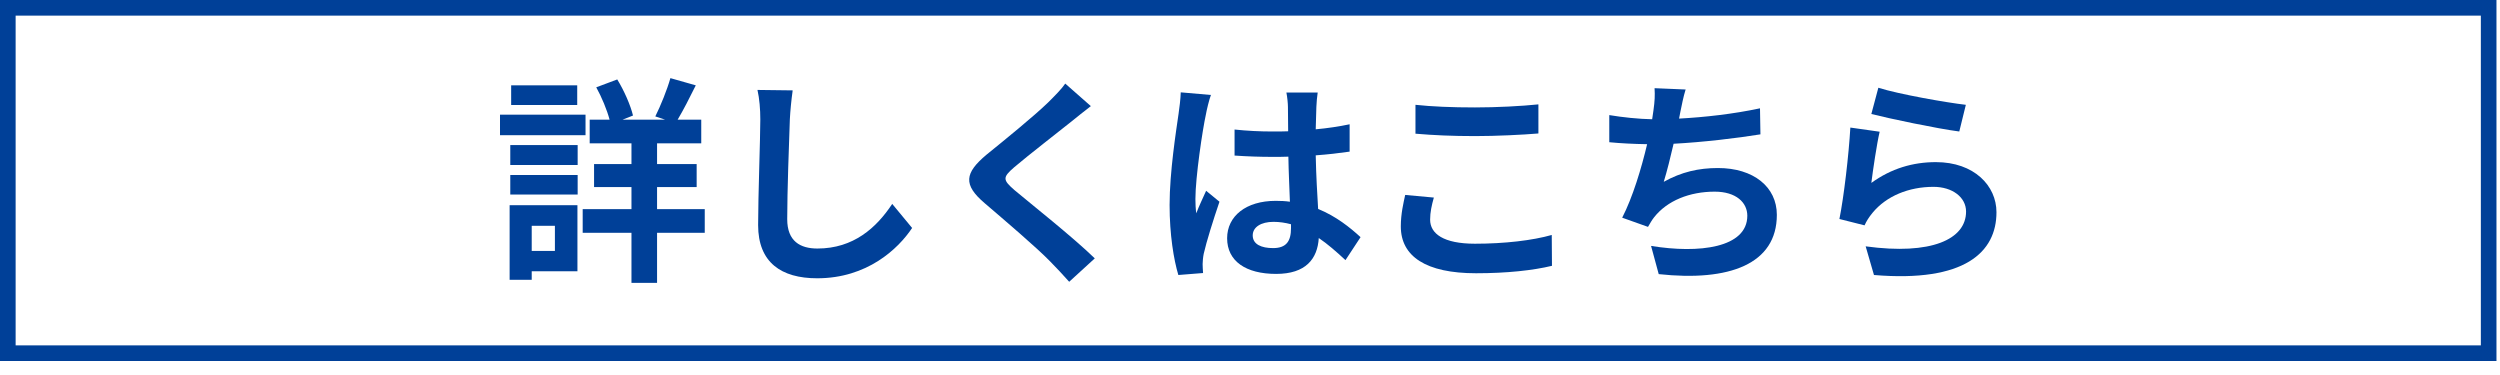
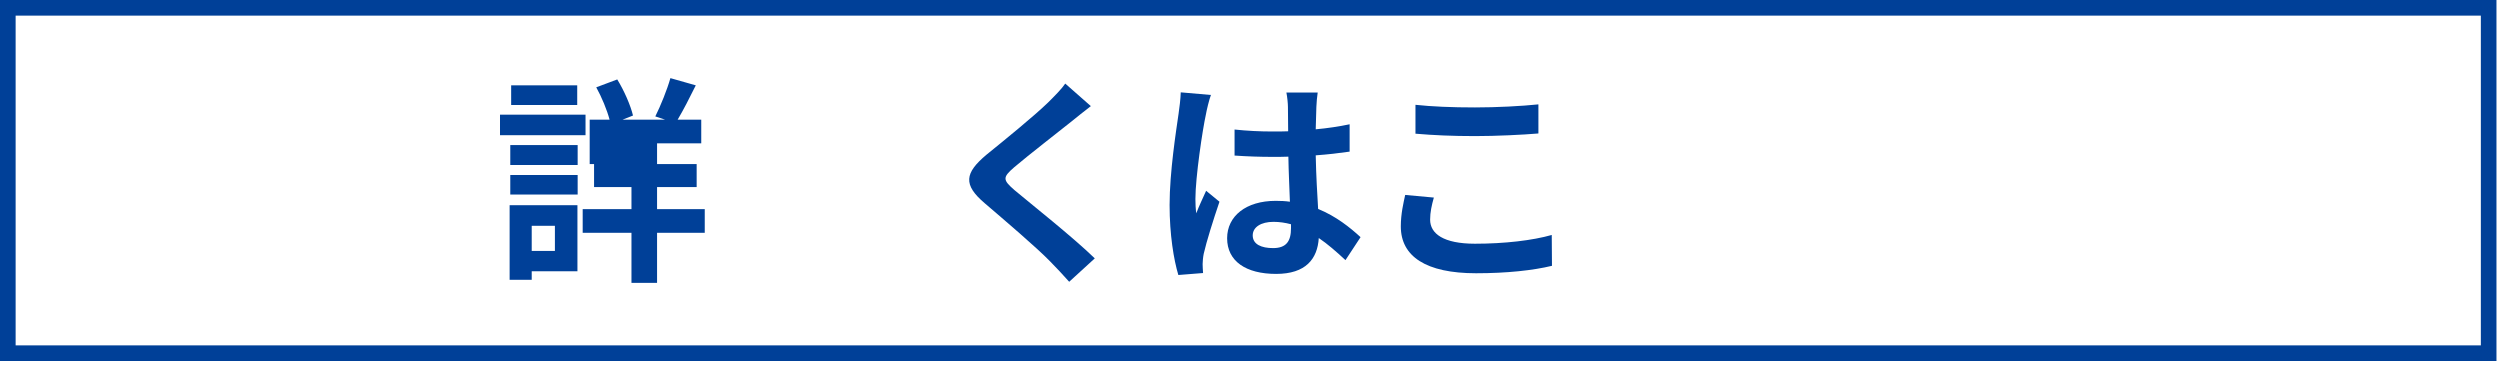
<svg xmlns="http://www.w3.org/2000/svg" width="160" height="24" viewBox="0 0 160 24" fill="none">
  <rect x="0.5" y="0.5" width="158.774" height="22.104" stroke="#004098" />
-   <path d="M120.214 5.616C121.544 6.036 124.596 6.568 125.814 6.708L125.394 8.416C123.98 8.234 120.858 7.576 119.766 7.296L120.214 5.616ZM120.298 8.43C120.116 9.2 119.864 10.908 119.766 11.706C121.04 10.782 122.426 10.376 123.896 10.376C126.346 10.376 127.774 11.888 127.774 13.582C127.774 16.13 125.758 18.09 119.934 17.6L119.402 15.766C123.602 16.34 125.828 15.318 125.828 13.54C125.828 12.63 124.96 11.958 123.742 11.958C122.16 11.958 120.732 12.546 119.85 13.61C119.598 13.918 119.458 14.142 119.332 14.422L117.722 14.016C118.002 12.644 118.324 9.9 118.422 8.164L120.298 8.43Z" fill="#004098" />
-   <path d="M107.88 5.728C107.726 6.218 107.642 6.694 107.544 7.156C107.516 7.282 107.488 7.436 107.46 7.59C109.056 7.506 110.946 7.296 112.64 6.932L112.668 8.598C111.212 8.836 108.986 9.102 107.11 9.2C106.914 10.054 106.69 10.95 106.48 11.636C107.614 11.006 108.706 10.754 109.952 10.754C112.22 10.754 113.718 11.958 113.718 13.75C113.718 16.9 110.68 18.034 106.158 17.544L105.668 15.738C108.734 16.242 111.828 15.864 111.828 13.806C111.828 12.966 111.114 12.266 109.742 12.266C108.132 12.266 106.704 12.84 105.864 13.904C105.71 14.1 105.612 14.282 105.472 14.52L103.82 13.932C104.492 12.63 105.052 10.768 105.416 9.228C104.534 9.214 103.708 9.172 102.994 9.102V7.366C103.834 7.506 104.884 7.618 105.738 7.632C105.766 7.422 105.794 7.226 105.822 7.058C105.906 6.456 105.92 6.106 105.892 5.644L107.88 5.728Z" fill="#004098" />
  <path d="M90.59 6.708C91.626 6.82 92.928 6.876 94.398 6.876C95.784 6.876 97.38 6.792 98.458 6.68V8.542C97.478 8.626 95.742 8.71 94.412 8.71C92.942 8.71 91.724 8.654 90.59 8.556V6.708ZM91.766 12.644C91.626 13.148 91.528 13.582 91.528 14.058C91.528 14.954 92.382 15.598 94.398 15.598C96.288 15.598 98.08 15.388 99.312 15.038L99.326 17.012C98.108 17.306 96.428 17.488 94.468 17.488C91.262 17.488 89.652 16.41 89.652 14.492C89.652 13.68 89.82 12.994 89.932 12.476L91.766 12.644Z" fill="#004098" />
  <path d="M80.174 15.066C80.174 15.64 80.734 15.878 81.476 15.878C82.33 15.878 82.624 15.43 82.624 14.604C82.624 14.534 82.624 14.45 82.624 14.352C82.26 14.254 81.882 14.198 81.504 14.198C80.706 14.198 80.174 14.534 80.174 15.066ZM84.332 5.924C84.29 6.19 84.262 6.526 84.248 6.834C84.234 7.142 84.22 7.66 84.206 8.276C84.976 8.206 85.704 8.094 86.376 7.954V9.704C85.704 9.802 84.976 9.886 84.206 9.942C84.234 11.3 84.304 12.42 84.36 13.372C85.522 13.848 86.404 14.562 87.076 15.178L86.11 16.648C85.522 16.102 84.962 15.612 84.402 15.234C84.318 16.578 83.562 17.53 81.672 17.53C79.74 17.53 78.536 16.718 78.536 15.248C78.536 13.834 79.74 12.854 81.644 12.854C81.966 12.854 82.274 12.868 82.554 12.91C82.526 12.042 82.47 11.02 82.456 10.026C82.12 10.04 81.784 10.04 81.462 10.04C80.636 10.04 79.838 10.012 79.012 9.956V8.29C79.81 8.374 80.622 8.416 81.462 8.416C81.784 8.416 82.12 8.416 82.442 8.402C82.442 7.716 82.428 7.142 82.428 6.848C82.428 6.638 82.386 6.204 82.33 5.924H84.332ZM77.5 6.078C77.388 6.358 77.22 7.072 77.178 7.324C76.968 8.262 76.506 11.342 76.506 12.742C76.506 13.022 76.52 13.372 76.562 13.652C76.744 13.162 76.982 12.686 77.192 12.21L78.046 12.91C77.654 14.058 77.206 15.486 77.038 16.242C76.996 16.438 76.968 16.746 76.968 16.9C76.968 17.04 76.982 17.278 76.996 17.474L75.414 17.6C75.12 16.62 74.854 15.024 74.854 13.12C74.854 11.006 75.274 8.36 75.428 7.282C75.484 6.89 75.554 6.358 75.568 5.91L77.5 6.078Z" fill="#004098" />
  <path d="M69.814 6.792C69.38 7.128 68.918 7.492 68.596 7.758C67.686 8.486 65.838 9.914 64.9 10.712C64.158 11.356 64.172 11.51 64.928 12.168C65.978 13.05 68.638 15.15 70.066 16.536L68.428 18.034C68.036 17.6 67.63 17.152 67.21 16.732C66.356 15.85 64.298 14.1 63.024 13.008C61.624 11.818 61.736 11.076 63.136 9.9C64.242 9.004 66.16 7.45 67.098 6.54C67.504 6.134 67.952 5.686 68.176 5.35L69.814 6.792Z" fill="#004098" />
-   <path d="M50.732 5.784C50.648 6.372 50.578 7.086 50.55 7.646C50.494 9.158 50.382 12.294 50.382 14.03C50.382 15.444 51.222 15.906 52.314 15.906C54.624 15.906 56.094 14.576 57.102 13.05L58.376 14.59C57.48 15.934 55.492 17.81 52.3 17.81C50.004 17.81 48.52 16.802 48.52 14.408C48.52 12.532 48.66 8.85 48.66 7.646C48.66 6.988 48.604 6.316 48.478 5.756L50.732 5.784Z" fill="#004098" />
-   <path d="M36.942 5.462V6.722H32.714V5.462H36.942ZM37.474 7.338V8.654H32V7.338H37.474ZM35.514 14.45H34.03V16.06H35.514V14.45ZM36.956 13.134V17.362H34.03V17.908H32.616V13.134H36.956ZM32.658 12.448V11.202H36.97V12.448H32.658ZM32.658 10.558V9.284H36.97V10.558H32.658ZM45.104 13.386V14.898H42.052V18.104H40.414V14.898H37.292V13.386H40.414V11.972H38.02V10.502H40.414V9.172H37.74V7.66H39.014C38.846 7.03 38.51 6.218 38.16 5.588L39.504 5.084C39.952 5.812 40.358 6.75 40.512 7.394L39.84 7.66H42.57L41.94 7.45C42.276 6.778 42.696 5.742 42.906 5L44.53 5.462C44.138 6.26 43.718 7.072 43.368 7.66H44.88V9.172H42.052V10.502H44.586V11.972H42.052V13.386H45.104Z" fill="#004098" />
+   <path d="M36.942 5.462V6.722H32.714V5.462H36.942ZM37.474 7.338V8.654H32V7.338H37.474ZM35.514 14.45H34.03V16.06H35.514V14.45ZM36.956 13.134V17.362H34.03V17.908H32.616V13.134H36.956ZM32.658 12.448V11.202H36.97V12.448H32.658ZM32.658 10.558V9.284H36.97V10.558H32.658ZM45.104 13.386V14.898H42.052V18.104H40.414V14.898H37.292V13.386H40.414V11.972H38.02V10.502H40.414H37.74V7.66H39.014C38.846 7.03 38.51 6.218 38.16 5.588L39.504 5.084C39.952 5.812 40.358 6.75 40.512 7.394L39.84 7.66H42.57L41.94 7.45C42.276 6.778 42.696 5.742 42.906 5L44.53 5.462C44.138 6.26 43.718 7.072 43.368 7.66H44.88V9.172H42.052V10.502H44.586V11.972H42.052V13.386H45.104Z" fill="#004098" />
</svg>